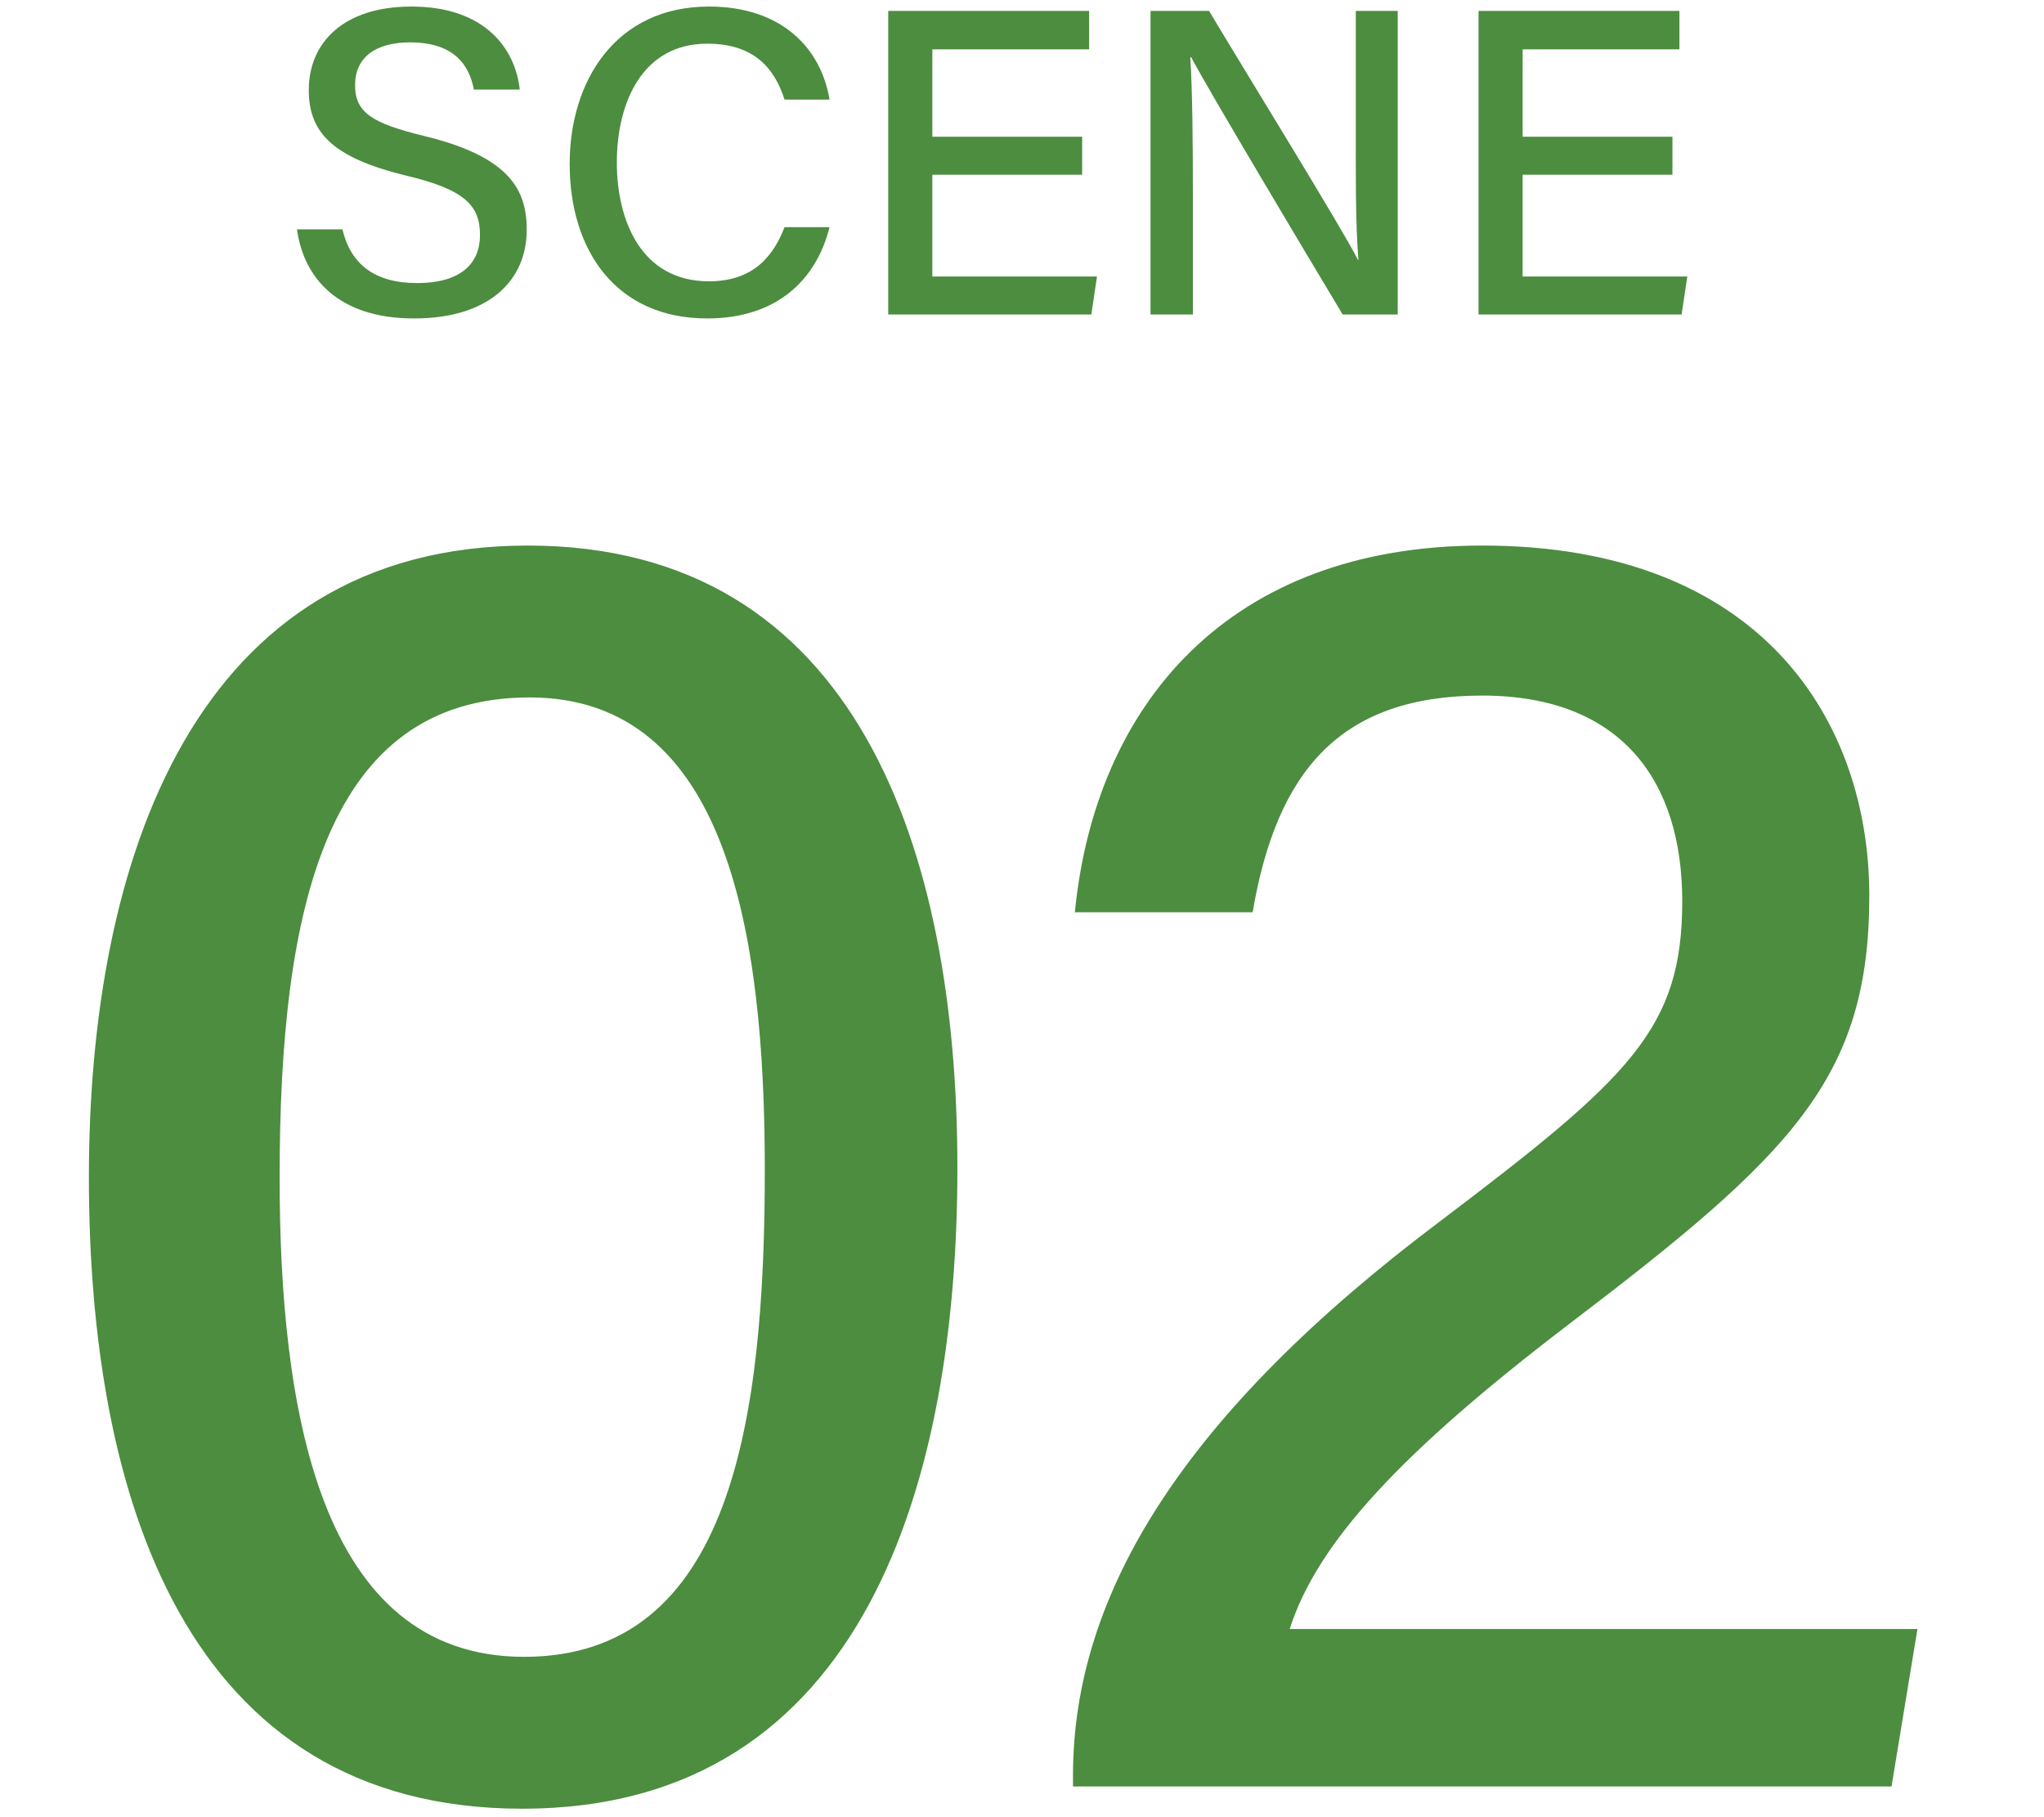
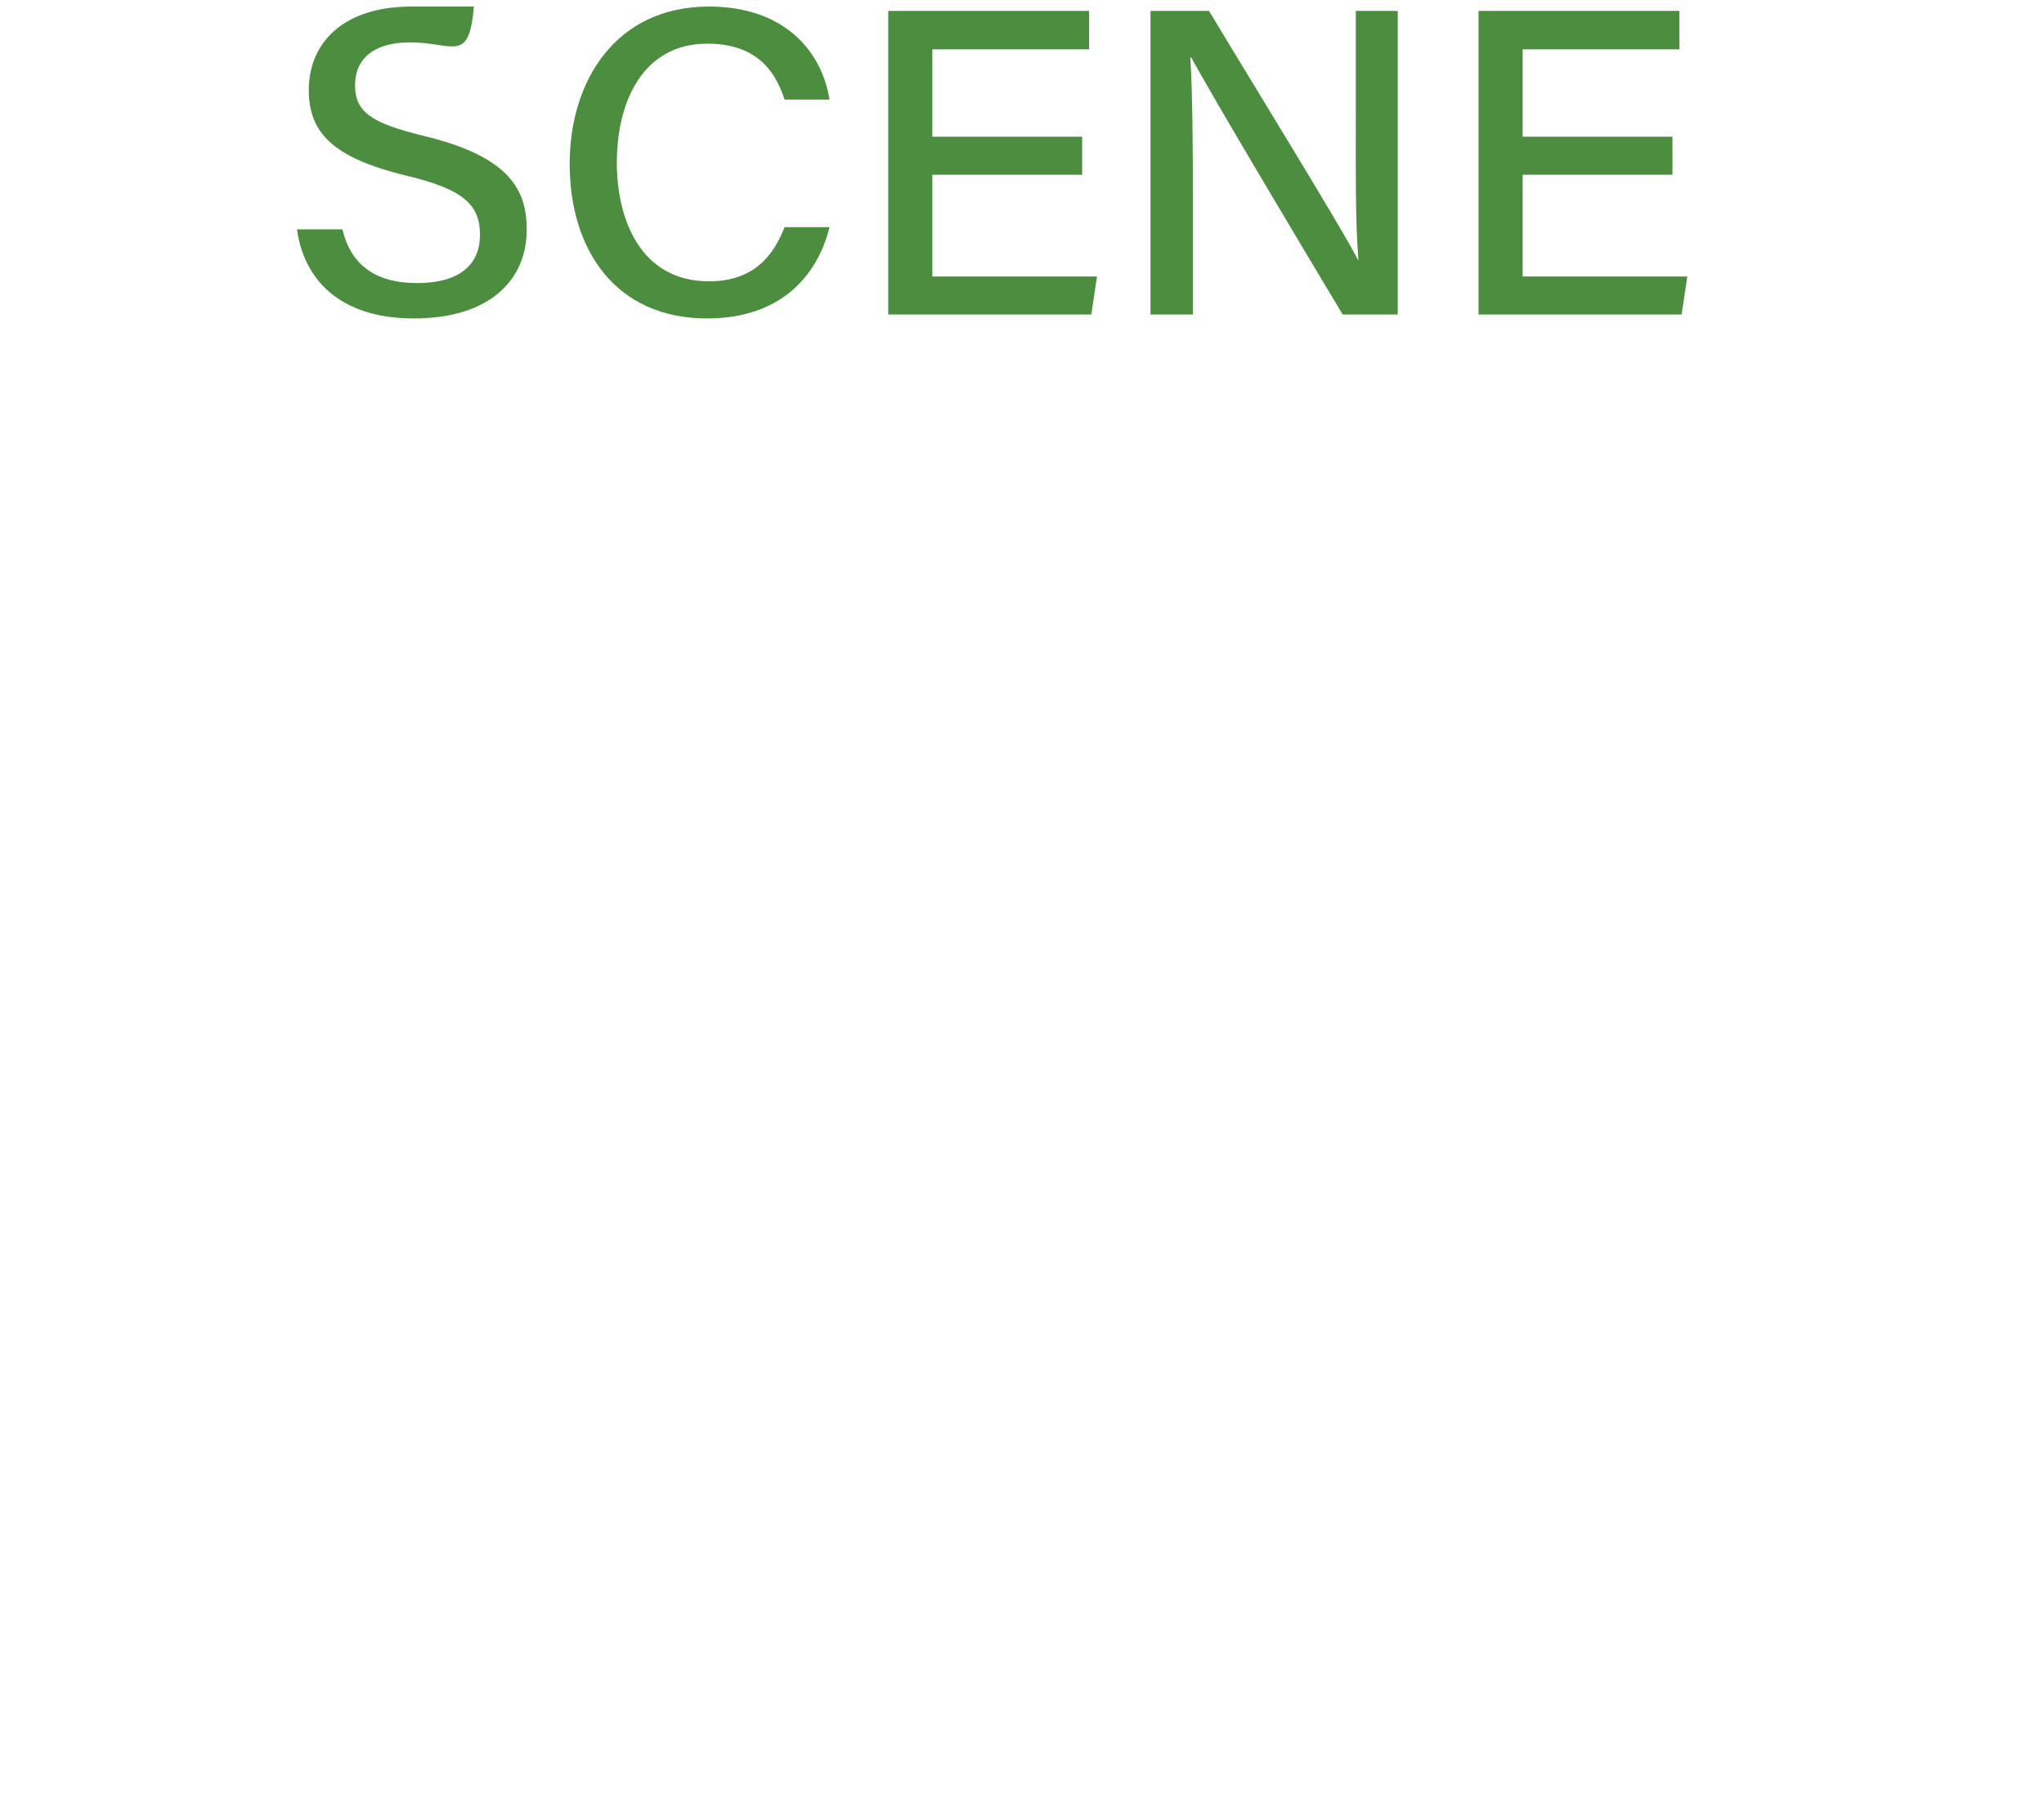
<svg xmlns="http://www.w3.org/2000/svg" width="117" height="104" viewBox="0 0 117 104" fill="none">
-   <path d="M17 13.125H19.6C20.075 15.125 21.45 16.2 23.875 16.2C26.45 16.2 27.475 15.025 27.475 13.45C27.475 11.775 26.625 10.85 23.25 10.05C19.025 9.025 17.675 7.575 17.675 5.15C17.675 2.475 19.625 0.375 23.55 0.375C27.775 0.375 29.5 2.8 29.75 5.125H27.125C26.85 3.675 25.95 2.425 23.475 2.425C21.475 2.425 20.325 3.3 20.325 4.875C20.325 6.425 21.275 7.05 24.25 7.775C29.225 8.975 30.15 10.9 30.15 13.15C30.15 16.025 28.025 18.225 23.7 18.225C19.325 18.225 17.375 15.875 17 13.125ZM44.908 13H47.483C46.733 16 44.483 18.225 40.483 18.225C35.233 18.225 32.608 14.3 32.608 9.375C32.608 4.65 35.233 0.375 40.583 0.375C44.783 0.375 47.008 2.8 47.483 5.7H44.908C44.333 3.9 43.158 2.5 40.483 2.5C36.783 2.5 35.308 5.85 35.308 9.3C35.308 12.625 36.708 16.1 40.583 16.1C43.208 16.1 44.308 14.55 44.908 13ZM61.943 7.825V10H53.368V15.825H62.793L62.468 18H50.843V0.625H62.343V2.825H53.368V7.825H61.943ZM68.282 18H65.857V0.625H69.207C71.632 4.675 76.782 13 77.732 14.875H77.757C77.582 12.725 77.607 9.95 77.607 7.1V0.625H80.007V18H76.857C74.632 14.3 69.232 5.25 68.182 3.275H68.132C68.257 5.175 68.282 8.225 68.282 11.375V18ZM95.732 7.825V10H87.157V15.825H96.582L96.257 18H84.632V0.625H96.132V2.825H87.157V7.825H95.732Z" fill="#4C8D3F" />
-   <path d="M30.21 31.223C49.078 31.223 54.802 48.713 54.802 66.839C54.802 84.541 49.608 103.515 29.892 103.515C10.6 103.515 5.088 85.601 5.088 67.369C5.088 49.243 11.13 31.223 30.21 31.223ZM30.316 39.915C18.656 39.915 16.006 51.999 16.006 67.369C16.006 80.513 18.232 94.823 29.998 94.823C41.87 94.823 43.778 81.255 43.778 66.945C43.778 53.483 41.658 39.915 30.316 39.915ZM108.272 102.243H61.419V101.607C61.419 91.113 67.885 80.831 82.407 69.913C93.326 61.645 96.293 58.889 96.293 51.575C96.293 44.685 92.796 39.809 84.846 39.809C76.683 39.809 73.079 44.155 71.701 52.211H61.526C62.691 40.339 70.323 31.223 84.846 31.223C100.958 31.223 107 41.399 107 51.257C107 61.751 102.548 66.097 89.722 75.849C80.287 83.057 75.412 88.251 73.822 93.233H109.756L108.272 102.243Z" fill="#4C8D3F" />
+   <path d="M17 13.125H19.6C20.075 15.125 21.45 16.2 23.875 16.2C26.45 16.2 27.475 15.025 27.475 13.45C27.475 11.775 26.625 10.85 23.25 10.05C19.025 9.025 17.675 7.575 17.675 5.15C17.675 2.475 19.625 0.375 23.55 0.375H27.125C26.85 3.675 25.95 2.425 23.475 2.425C21.475 2.425 20.325 3.3 20.325 4.875C20.325 6.425 21.275 7.05 24.25 7.775C29.225 8.975 30.15 10.9 30.15 13.15C30.15 16.025 28.025 18.225 23.7 18.225C19.325 18.225 17.375 15.875 17 13.125ZM44.908 13H47.483C46.733 16 44.483 18.225 40.483 18.225C35.233 18.225 32.608 14.3 32.608 9.375C32.608 4.65 35.233 0.375 40.583 0.375C44.783 0.375 47.008 2.8 47.483 5.7H44.908C44.333 3.9 43.158 2.5 40.483 2.5C36.783 2.5 35.308 5.85 35.308 9.3C35.308 12.625 36.708 16.1 40.583 16.1C43.208 16.1 44.308 14.55 44.908 13ZM61.943 7.825V10H53.368V15.825H62.793L62.468 18H50.843V0.625H62.343V2.825H53.368V7.825H61.943ZM68.282 18H65.857V0.625H69.207C71.632 4.675 76.782 13 77.732 14.875H77.757C77.582 12.725 77.607 9.95 77.607 7.1V0.625H80.007V18H76.857C74.632 14.3 69.232 5.25 68.182 3.275H68.132C68.257 5.175 68.282 8.225 68.282 11.375V18ZM95.732 7.825V10H87.157V15.825H96.582L96.257 18H84.632V0.625H96.132V2.825H87.157V7.825H95.732Z" fill="#4C8D3F" />
</svg>